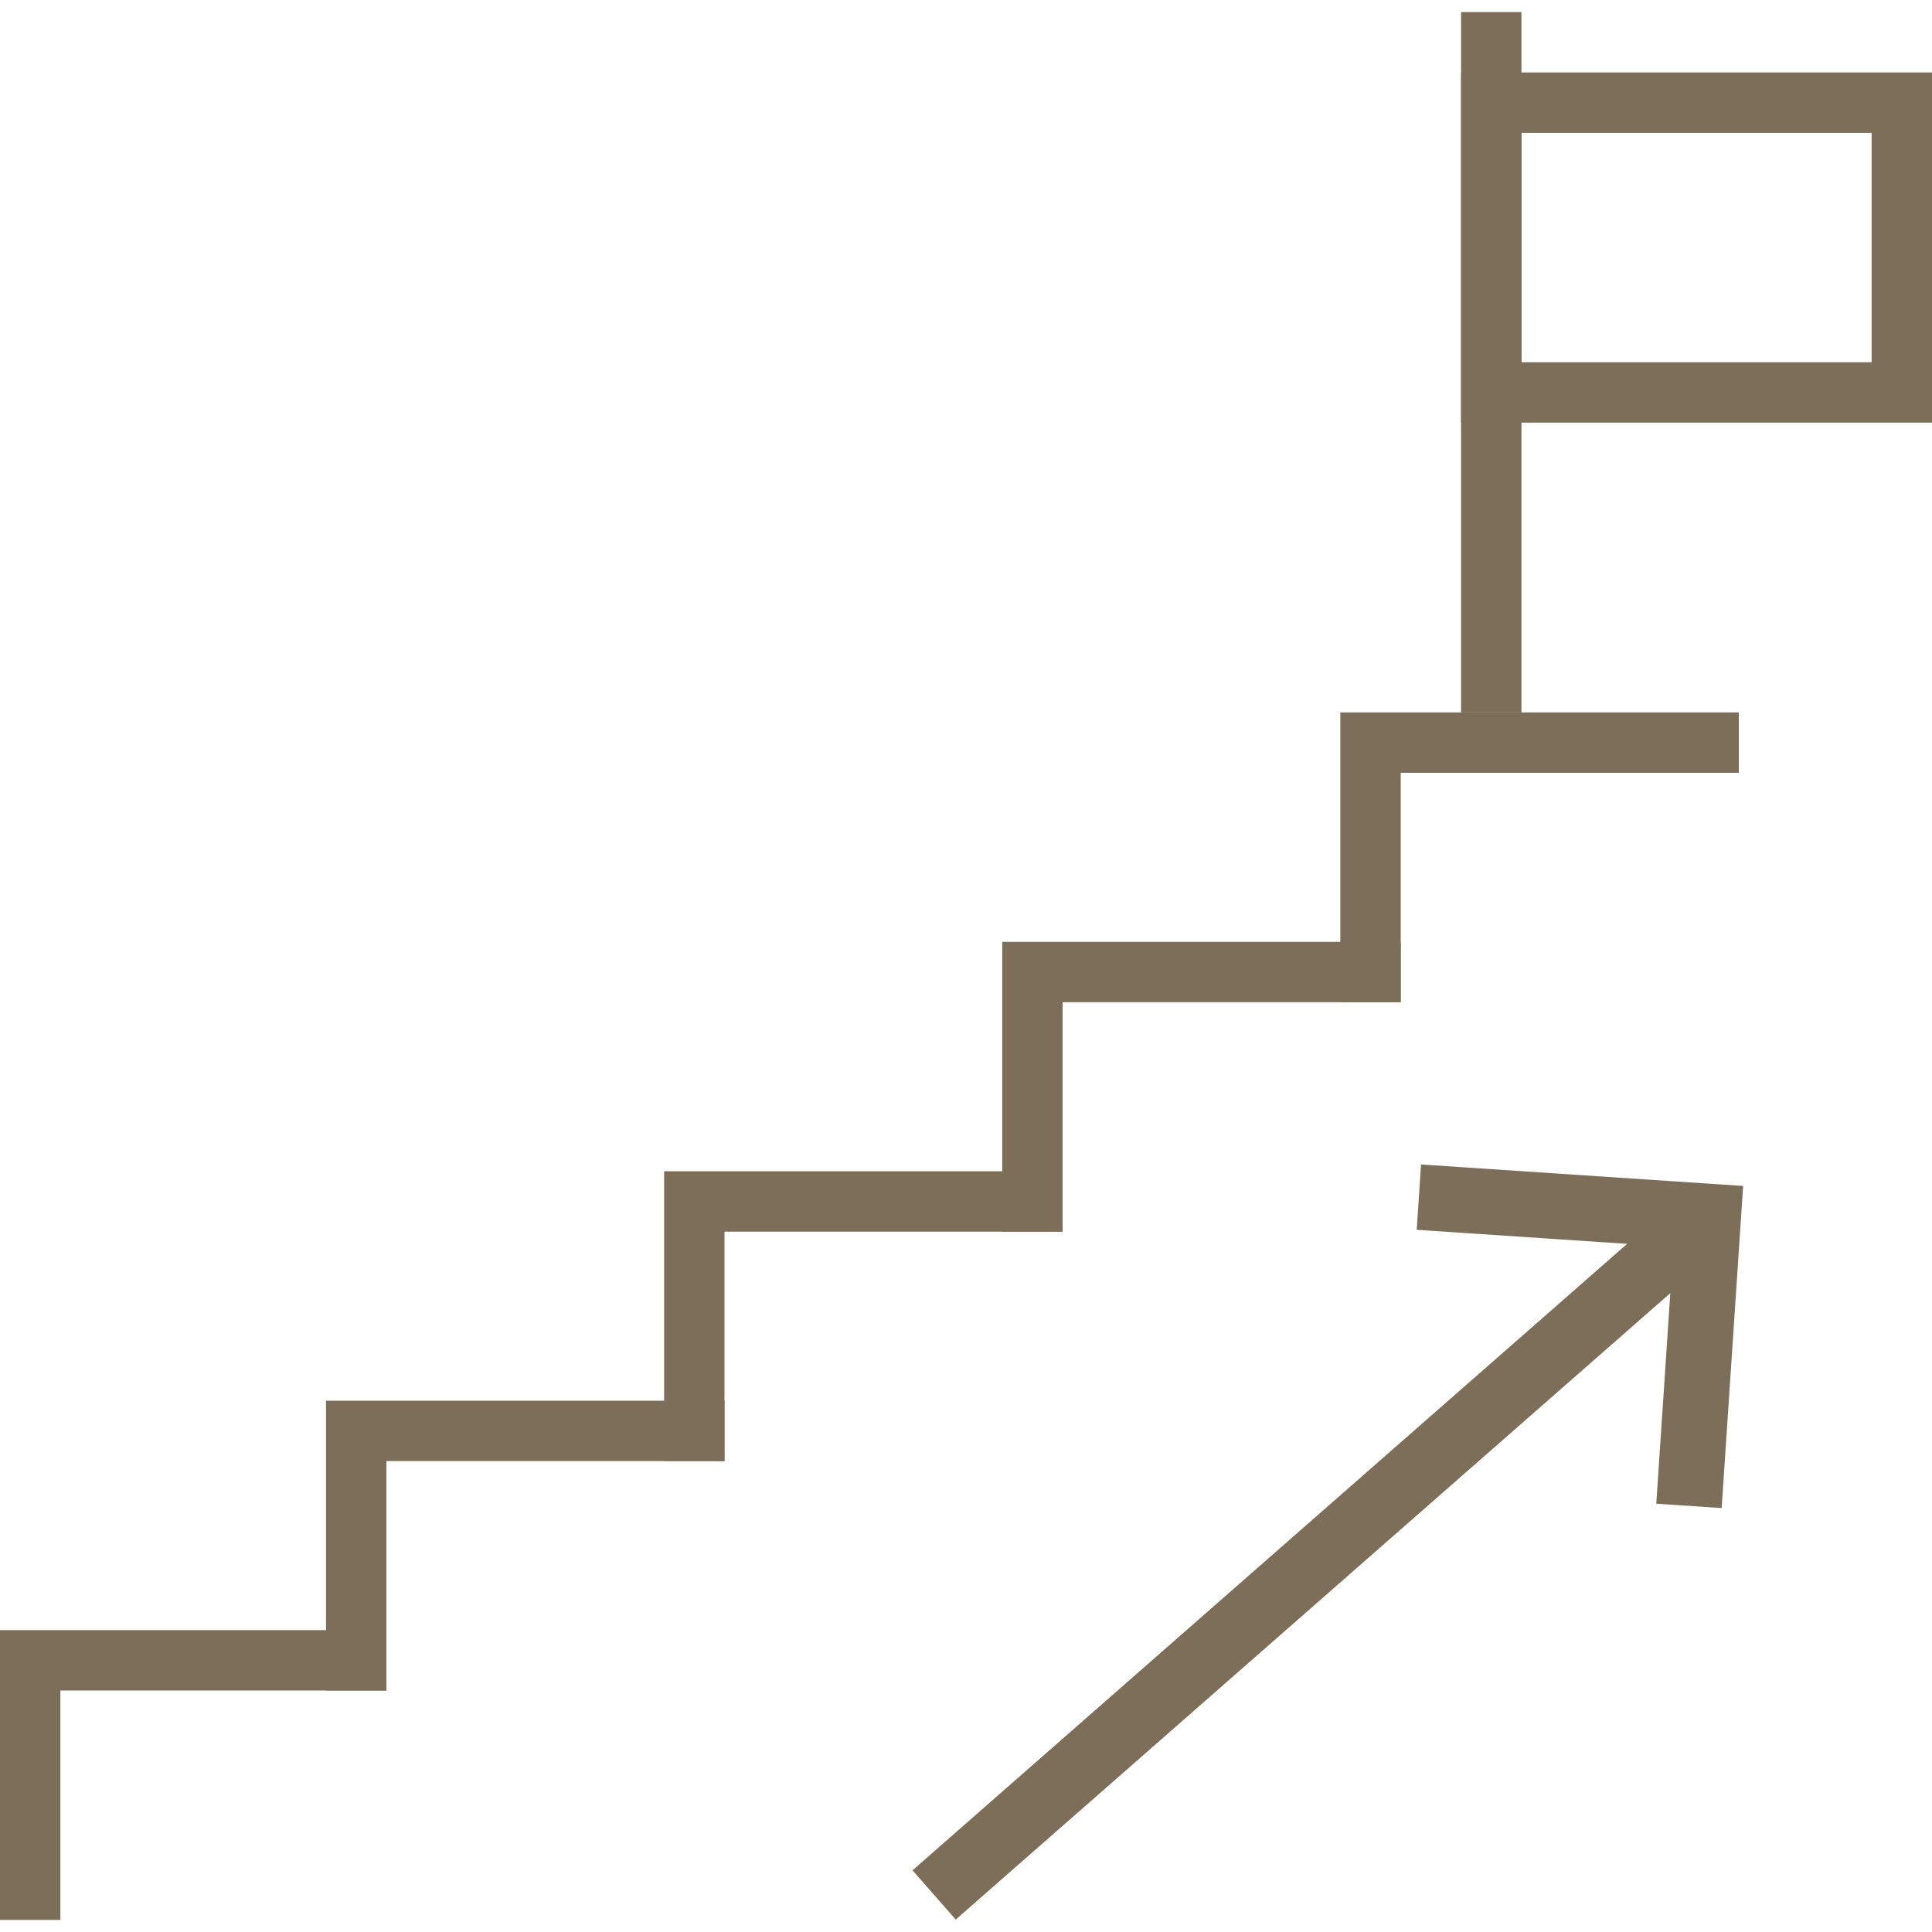
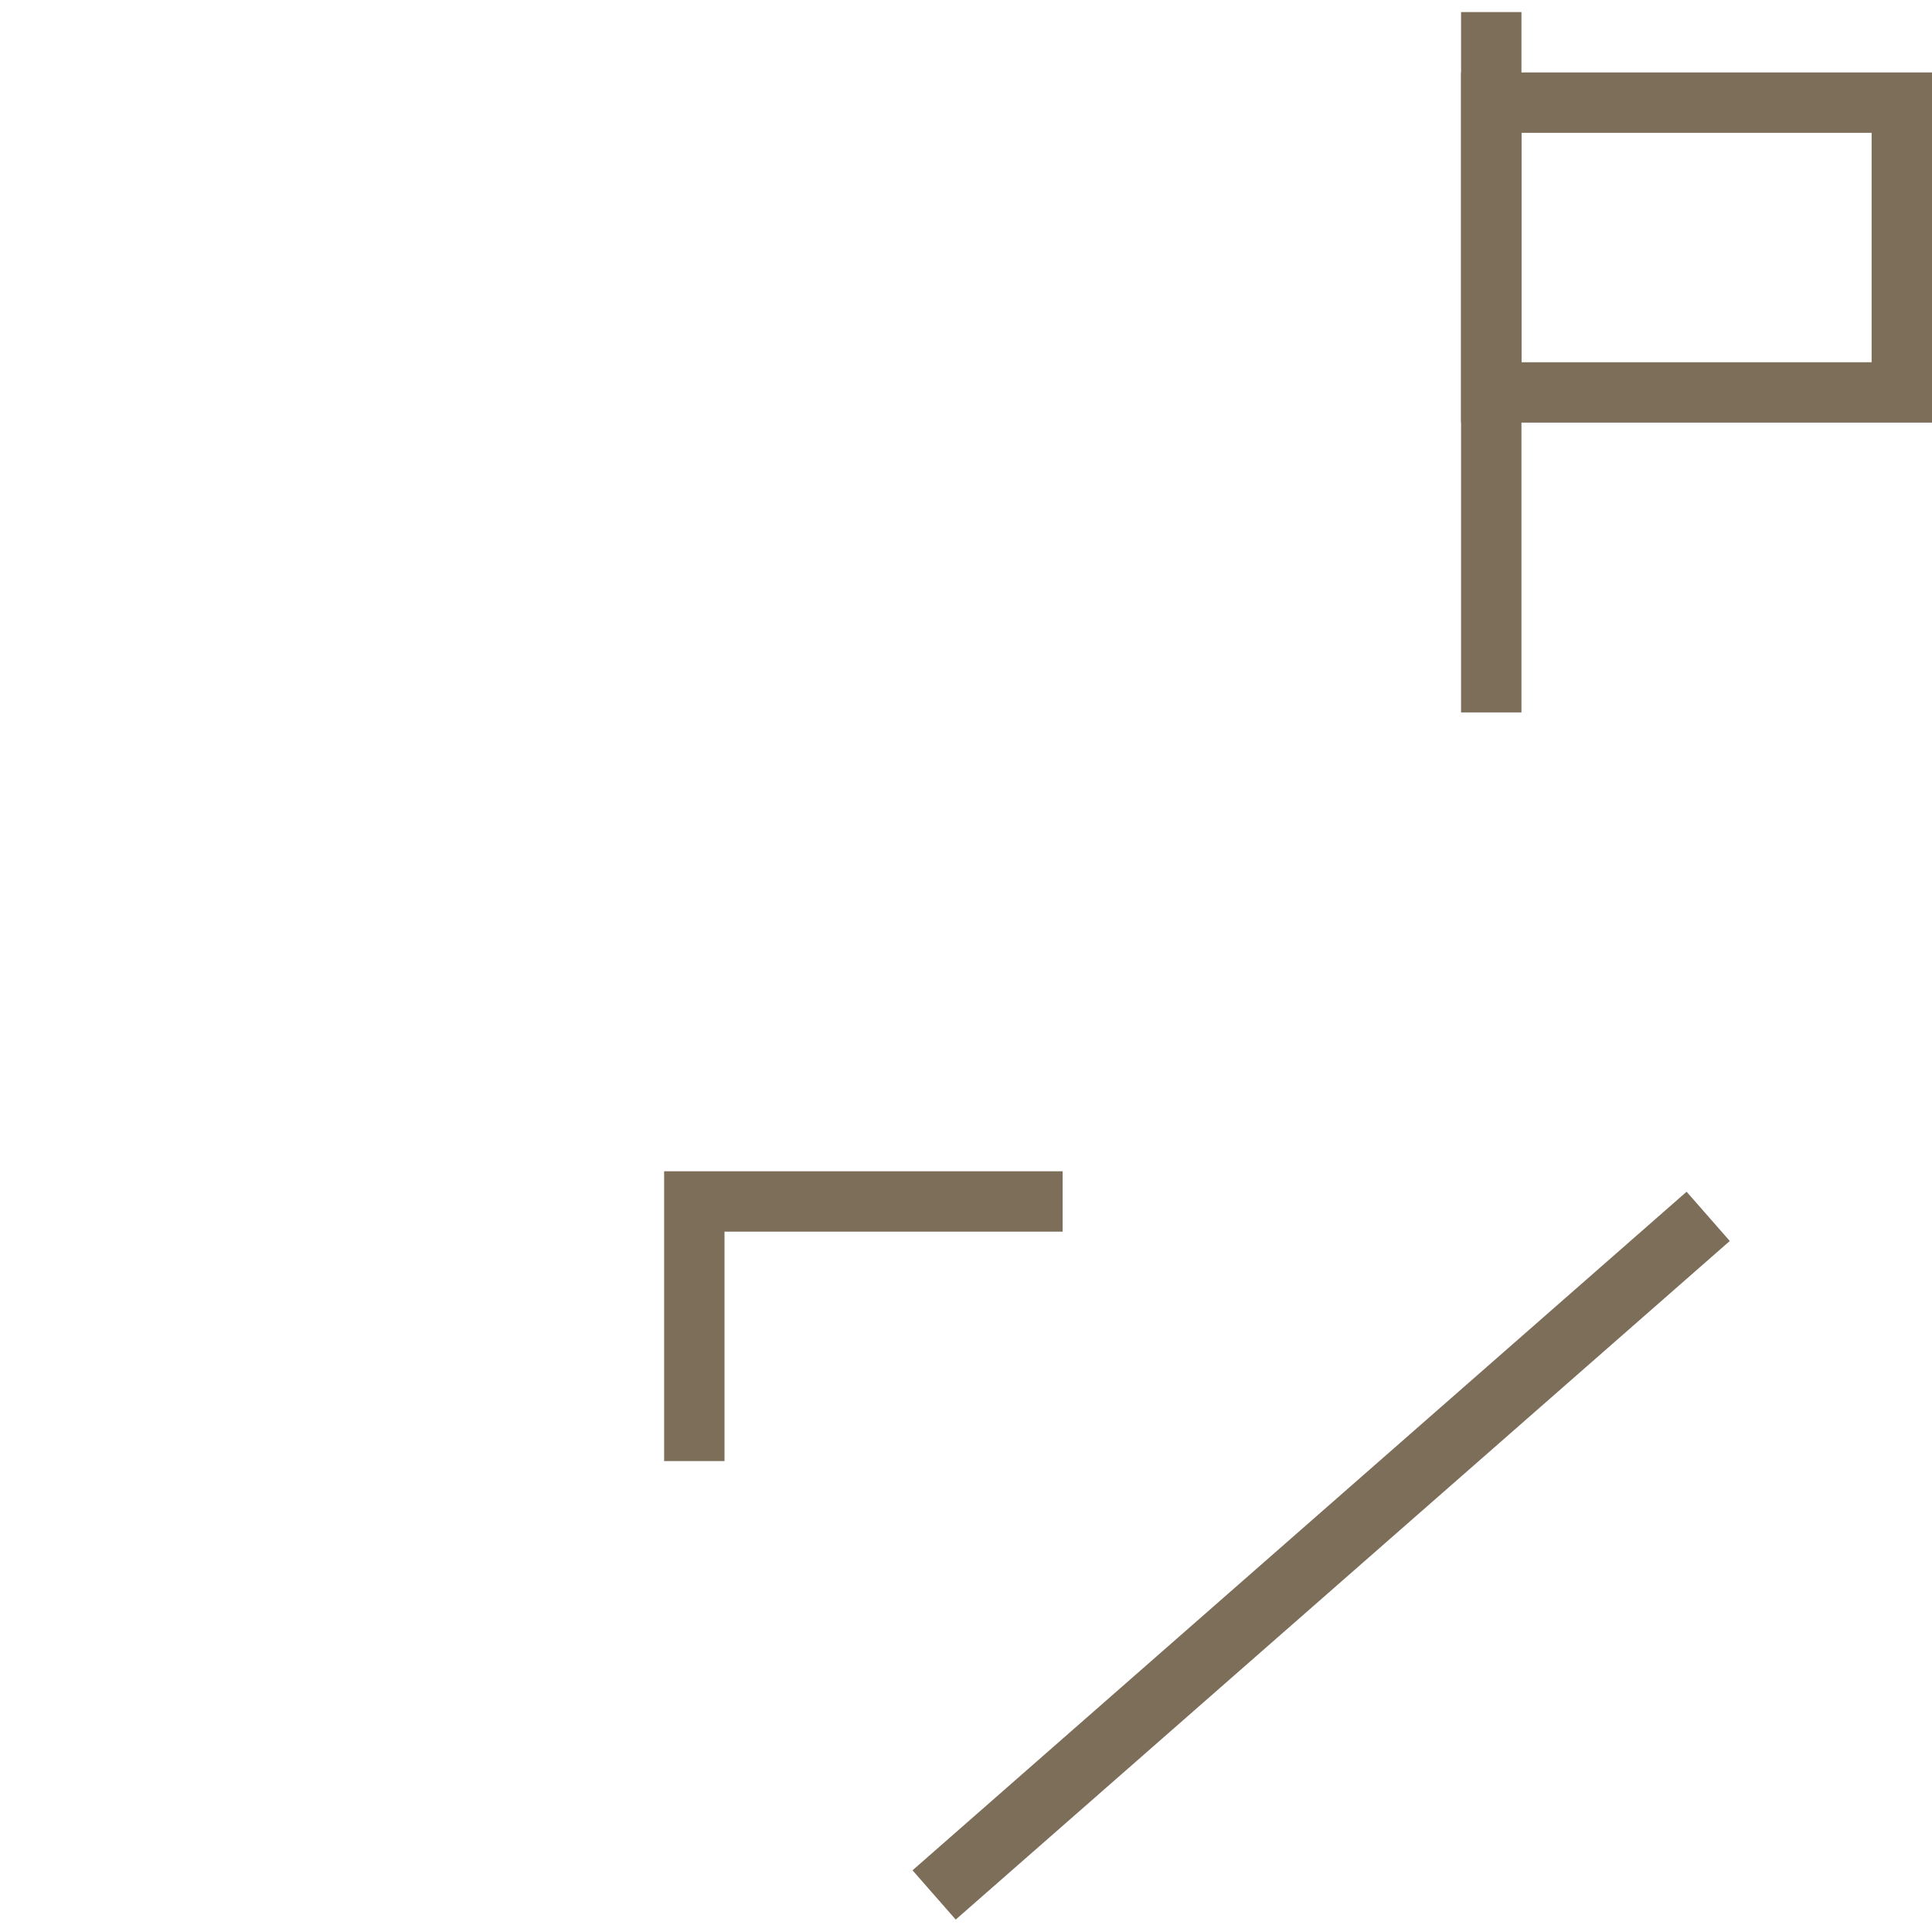
<svg xmlns="http://www.w3.org/2000/svg" id="u" width="160" height="160" viewBox="0 0 160 160">
  <defs>
    <style>.aq{fill:#7d6e5a;stroke-width:0px;}</style>
  </defs>
  <rect class="aq" x="66.788" y="126.121" width="85.25" height="5.426" transform="translate(-57.79 104.079) rotate(-41.239)" />
-   <polygon class="aq" points="142.58 124.889 137.166 124.528 138.583 103.267 117.325 101.85 117.685 96.435 144.359 98.215 142.58 124.889" />
-   <polygon class="aq" points="88 102 83 102 83 78 116 78 116 83 88 83 88 102" />
-   <polygon class="aq" points="116 83 111 83 111 59 144 59 144 64 116 64 116 83" />
  <polygon class="aq" points="60 121 55 121 55 97 88 97 88 102 60 102 60 121" />
-   <polygon class="aq" points="32 140 27 140 27 116 60 116 60 121 32 121 32 140" />
-   <polygon class="aq" points="5 159 0 159 0 135 32 135 32 140 5 140 5 159" />
  <rect class="aq" x="121" y="1" width="5" height="58" />
  <path class="aq" d="M160,35h-39V6h39v29ZM126,30h29V11h-29v19Z" />
</svg>